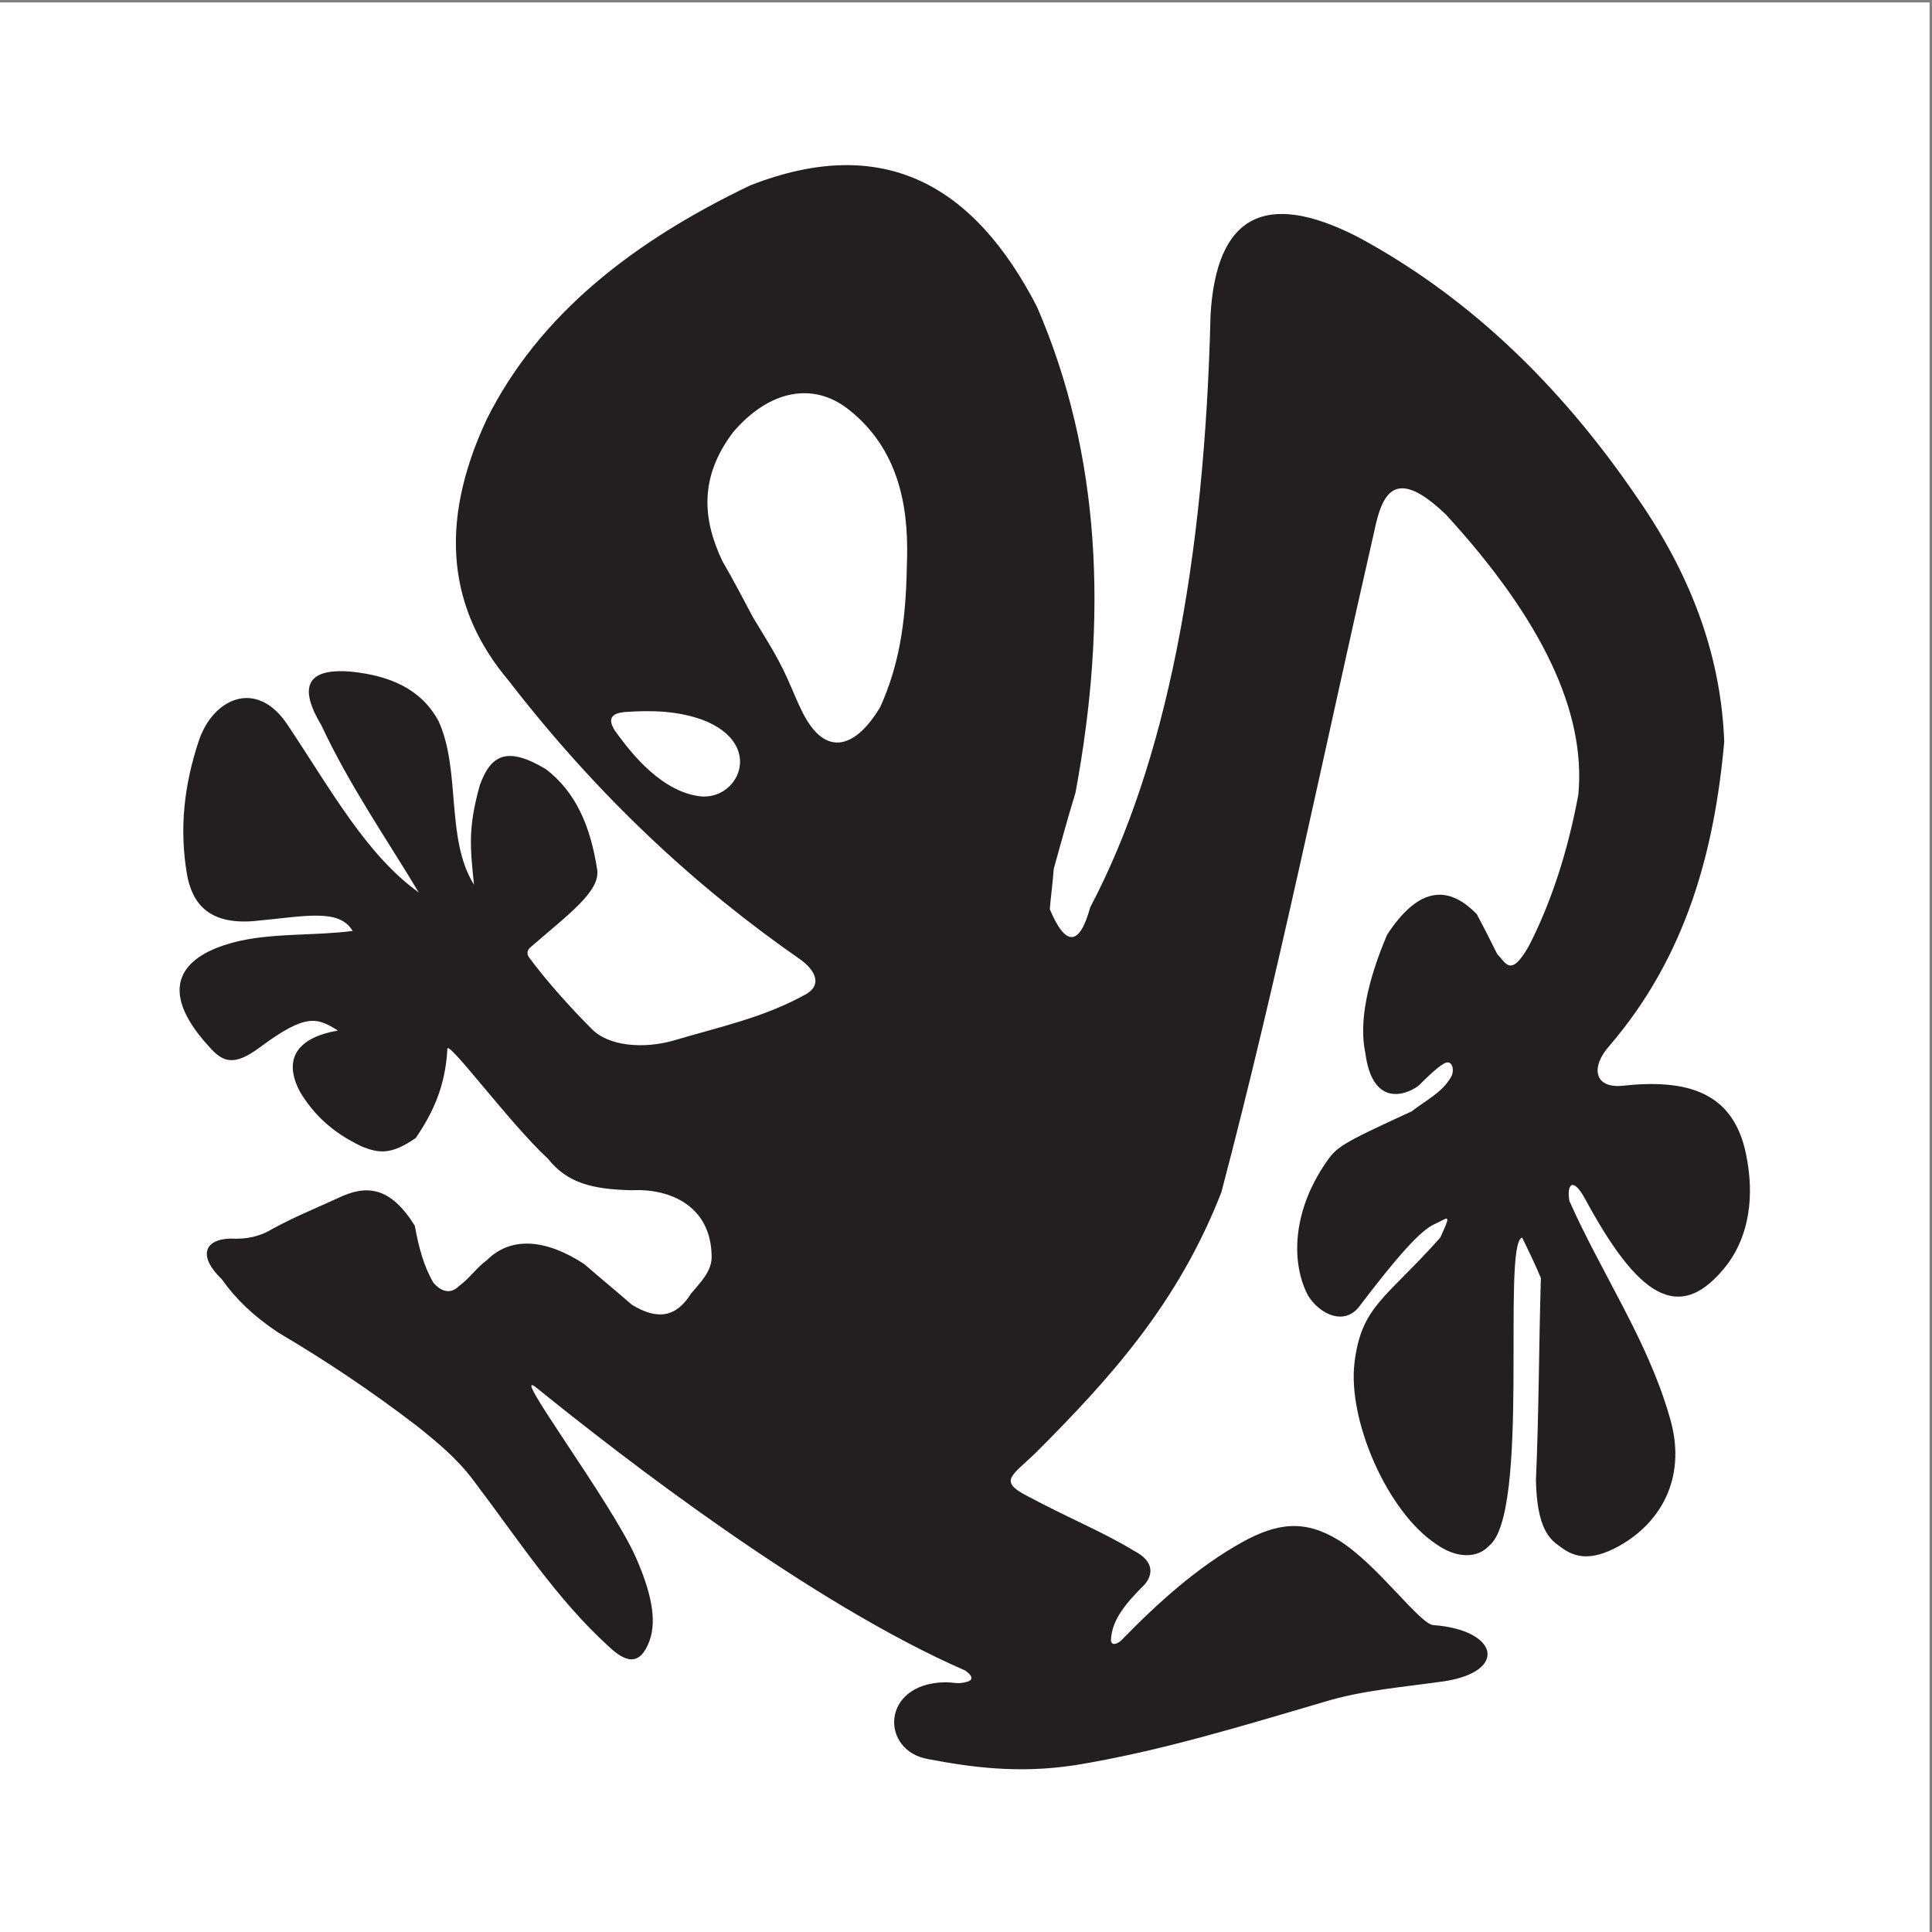
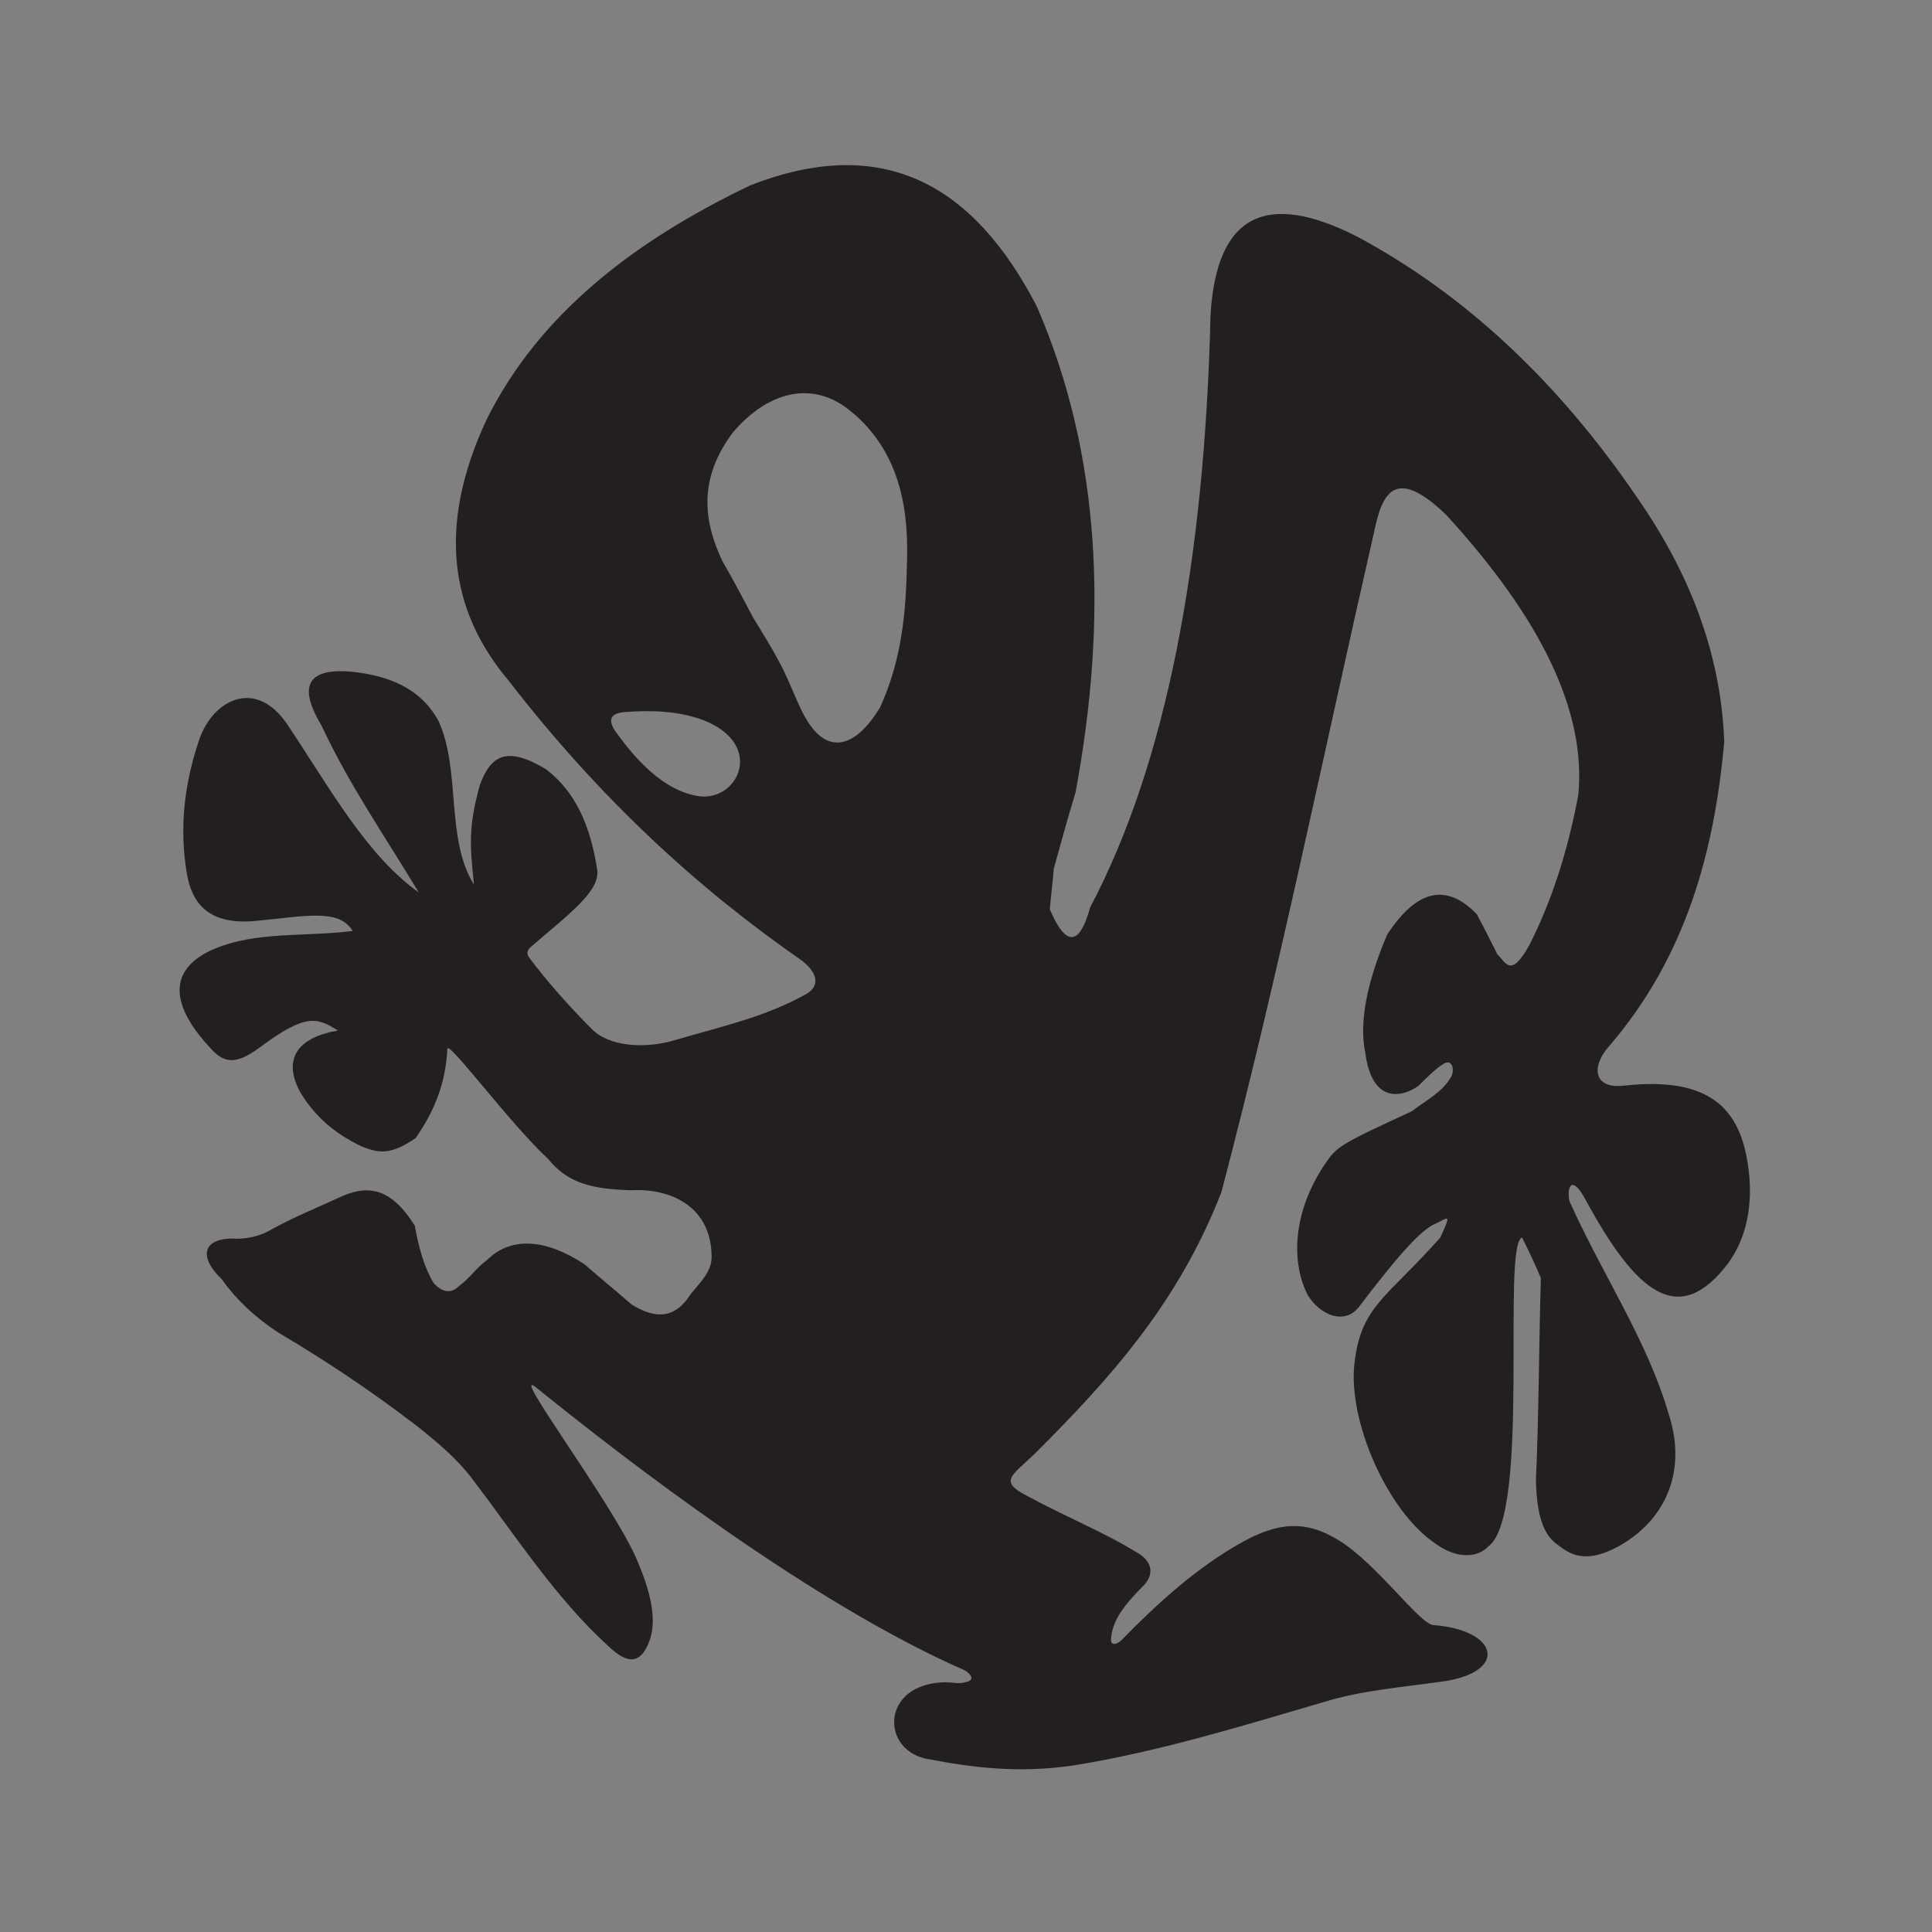
<svg xmlns="http://www.w3.org/2000/svg" width="193pt" height="193pt" viewBox="0 0 193 193" version="1.1">
  <rect x="0" y="0" width="193" height="193" fill="#808080" stroke="none" />
  <g id="surface1">
-     <path style=" stroke:none;fill-rule:evenodd;fill:rgb(100%,100%,100%);fill-opacity:1;" d="M 0 0.242 L 192.758 0.242 L 192.758 193 L 0 193 L 0 0.242 " />
    <path style=" stroke:none;fill-rule:evenodd;fill:rgb(13.699%,12.199%,12.5%);fill-opacity:1;" d="M 80.543 99.301 C 82.219 98.312 81.332 96.836 79.953 95.852 C 69.609 88.66 59.855 79.699 50.797 67.977 C 44.984 61.082 43.605 52.609 48.629 41.871 C 53.848 31.434 63.207 24.145 74.926 18.527 C 88.227 13.309 97.289 18.43 103.59 30.645 C 109.992 45.418 110.684 61.77 107.434 79.203 C 106.645 81.766 105.953 84.328 105.266 86.789 C 105.168 88.168 104.973 89.547 104.871 90.828 C 106.449 94.57 107.828 94.57 108.91 90.633 C 116.496 76.25 120.336 56.156 120.93 31.434 C 121.52 21.582 126.344 18.922 135.605 23.652 C 146.242 29.363 155.602 38.031 163.578 49.754 C 169.391 58.125 171.949 66.203 172.246 74.082 C 171.262 85.113 168.406 95.555 160.82 104.422 C 158.852 106.59 159.246 108.754 162.102 108.461 C 168.504 107.77 173.133 109.051 174.414 115.258 C 175.301 119.492 174.711 123.332 172.641 126.191 C 167.715 132.691 163.48 129.242 158.359 119.789 C 157.078 117.422 156.488 118.406 156.781 119.984 C 160.031 127.273 164.562 133.871 166.73 141.359 C 168.602 147.27 166.141 151.996 161.707 154.461 C 158.652 156.133 157.078 155.445 155.797 154.461 C 154.812 153.77 153.531 152.688 153.434 147.859 C 153.73 141.16 153.73 134.363 153.926 127.668 C 153.531 126.684 152.547 124.613 152.055 123.629 C 149.984 124.219 152.941 151.309 148.703 154.461 C 147.621 155.641 145.555 155.738 143.484 154.262 C 138.559 151.012 134.617 141.852 135.309 136.137 C 136 130.426 138.461 129.734 143.879 123.629 C 145.062 121.066 144.664 121.66 143.387 122.25 C 141.91 122.84 139.445 125.699 135.703 130.621 C 134.227 132.395 131.859 131.312 130.68 129.441 C 129.004 126.289 129.004 121.168 132.453 116.145 C 133.535 114.566 133.93 114.273 141.023 111.02 C 142.402 109.938 144.074 109.148 144.961 107.574 C 145.355 106.883 145.062 105.703 144.176 106.293 C 143.484 106.688 142.301 107.867 141.711 108.461 C 140.234 109.543 137.082 110.43 136.395 105.211 C 135.703 101.961 136.688 97.82 138.559 93.391 C 141.516 88.859 144.469 88.168 147.523 91.32 C 148.215 92.602 148.902 93.98 149.594 95.359 C 150.379 96.047 150.871 97.82 152.742 94.473 C 154.91 90.238 156.586 85.215 157.668 79.402 C 158.457 71.129 154.023 61.867 144.469 51.43 C 139.348 46.504 138.066 49.262 137.277 53.102 C 132.254 75.066 127.723 97.426 122.012 119.098 C 117.676 130.227 110.883 137.715 103.395 145.199 C 101.031 147.465 99.75 147.957 102.605 149.438 C 107.234 151.898 110.094 152.98 113.344 154.953 C 115.41 156.035 115.117 157.414 114.328 158.301 C 112.359 160.27 111.078 161.848 110.98 163.816 C 110.98 164.406 111.57 164.309 112.062 163.816 C 115.707 160.074 119.648 156.527 124.078 154.066 C 127.625 152.094 130.383 151.801 133.734 153.867 C 137.574 156.234 141.809 162.242 143.188 162.34 C 149.691 162.832 150.676 166.969 144.273 167.953 C 140.137 168.547 136.098 168.84 132.254 170.023 C 124.18 172.387 115.902 174.949 107.434 176.328 C 101.719 177.215 96.895 176.523 92.758 175.734 C 87.93 174.949 87.93 168.152 94.43 168.051 C 95.219 168.051 95.711 168.25 96.402 168.051 C 97.484 167.855 96.992 167.266 96.402 166.871 C 81.035 160.172 62.32 145.691 53.555 138.602 C 50.797 136.434 60.941 149.832 63.504 155.543 C 64.98 158.891 65.668 161.75 64.883 163.914 C 63.895 166.574 62.418 165.984 60.844 164.508 C 55.621 159.777 51.68 153.672 47.348 147.957 C 45.672 145.691 43.605 144.02 41.637 142.441 C 37.004 138.898 32.574 135.941 27.746 133.086 C 25.383 131.508 23.609 129.836 22.133 127.766 C 19.867 125.598 20.262 123.824 23.02 123.727 C 24.594 123.824 25.973 123.531 27.254 122.742 C 29.422 121.559 31.391 120.773 33.754 119.688 C 36.609 118.309 38.977 118.508 41.438 122.445 C 41.832 124.613 42.324 126.484 43.309 128.16 C 44.195 129.145 45.082 129.242 45.871 128.457 C 46.953 127.668 47.645 126.586 48.629 125.895 C 51.09 123.43 54.637 123.824 58.379 126.289 C 59.957 127.668 61.531 128.949 63.109 130.328 C 65.668 131.902 67.539 131.605 69.02 129.242 C 69.906 128.16 71.184 126.977 71.086 125.402 C 70.988 120.477 66.949 118.703 63.109 118.902 C 59.168 118.801 56.707 118.211 54.734 115.75 C 50.895 112.203 44.59 103.633 44.688 104.816 C 44.492 108.559 43.211 111.219 41.535 113.68 C 38.977 115.453 37.793 115.156 36.219 114.566 C 33.066 113.09 31.293 111.219 30.012 109.148 C 28.141 105.703 29.816 103.633 33.754 102.945 C 31.688 101.664 30.602 101.172 25.973 104.617 C 23.312 106.59 22.23 106.094 20.852 104.52 C 15.629 98.805 17.895 95.359 24.004 93.98 C 27.648 93.191 31.488 93.488 35.23 92.996 C 33.852 90.73 30.602 91.52 25.383 92.012 C 20.652 92.402 19.176 90.039 18.684 87.379 C 17.895 82.75 18.391 78.418 19.867 73.984 C 21.246 69.848 25.578 67.68 28.73 72.41 C 33.066 78.91 36.609 85.41 41.832 89.152 C 38.582 83.734 34.938 78.516 32.082 72.41 C 29.422 67.977 31.391 66.793 35.035 67.09 C 38.879 67.484 42.027 68.766 43.801 72.016 C 46.066 76.941 44.492 83.836 47.348 88.367 C 46.953 84.523 46.758 82.652 47.938 78.418 C 49.023 75.461 50.598 74.477 54.539 76.84 C 57.492 79.105 58.973 82.453 59.66 86.887 C 59.957 89.055 56.805 91.32 53.062 94.57 C 52.668 94.867 52.57 95.262 52.863 95.656 C 54.539 97.922 56.902 100.578 59.07 102.746 C 60.742 104.52 64.289 104.816 67.344 103.93 C 71.973 102.551 76.309 101.664 80.543 99.301 Z M 61.434 73 C 60.547 71.621 61.336 71.227 62.418 71.129 C 65.176 70.93 67.738 71.027 70.199 71.914 C 76.602 74.379 73.648 80.289 69.609 79.5 C 65.57 78.812 62.516 74.477 61.434 73 Z M 77.785 66.008 C 79.066 68.371 79.754 70.734 80.84 72.309 C 82.906 75.363 85.566 74.574 87.93 70.637 C 89.703 66.695 90.492 62.559 90.59 56.551 C 90.785 51.723 90.293 45.32 84.875 40.988 C 81.23 38.031 76.801 39.016 73.254 43.152 C 69.805 47.684 70.199 51.922 72.168 56.059 C 73.254 57.93 74.238 59.801 75.223 61.672 C 76.109 63.148 76.996 64.527 77.785 66.008 " />
  </g>
</svg>